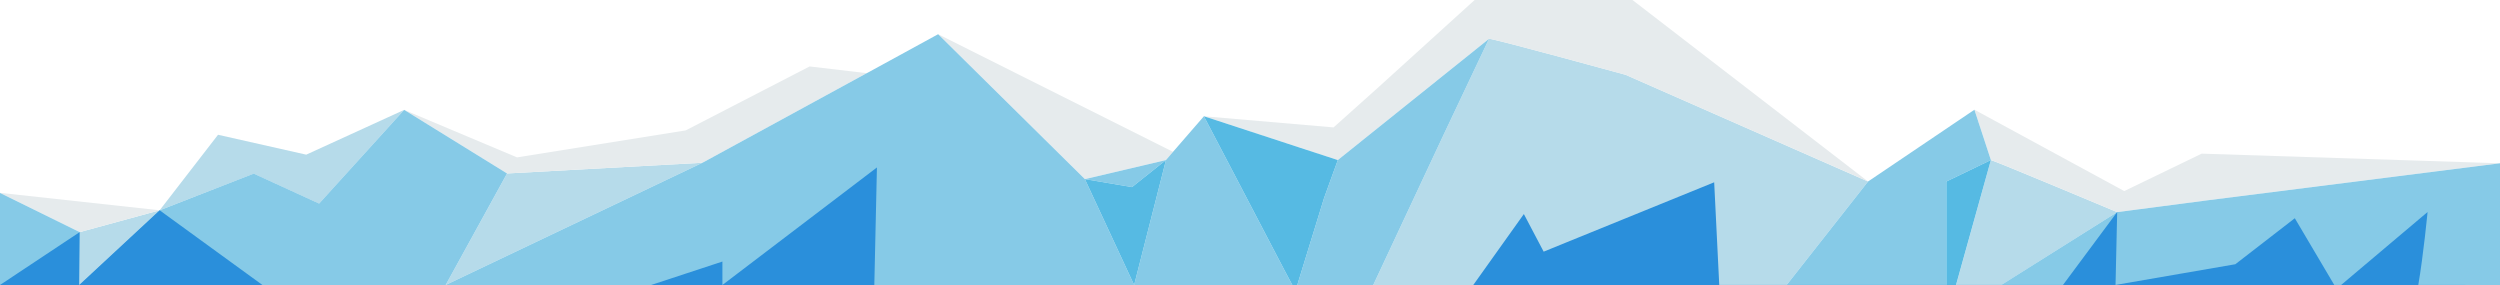
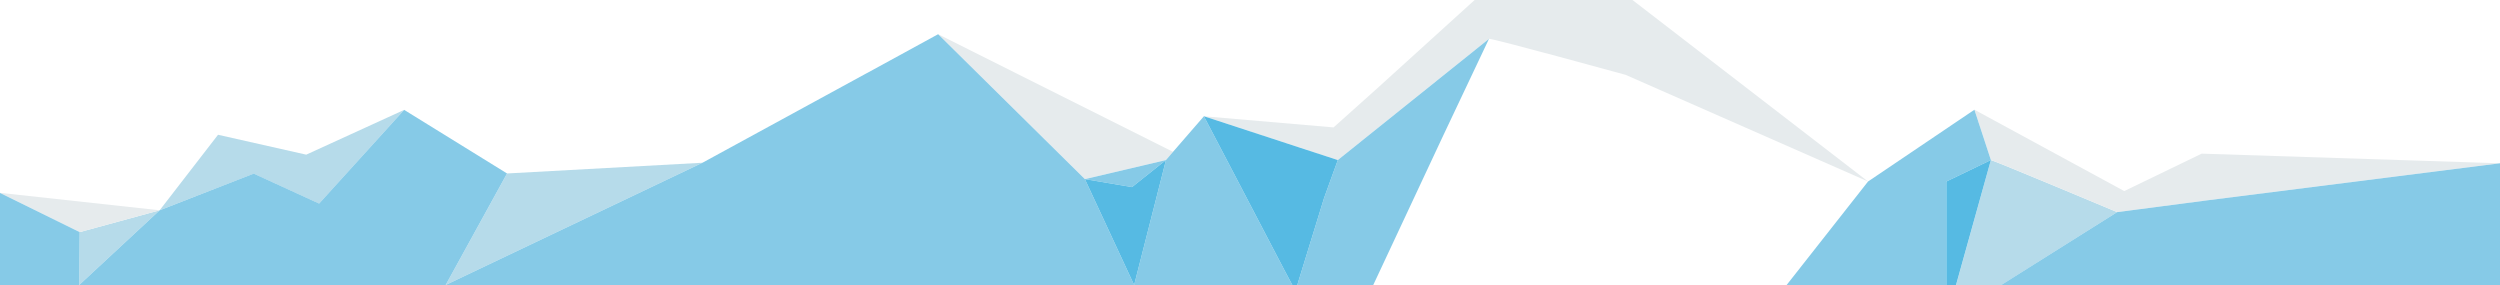
<svg xmlns="http://www.w3.org/2000/svg" viewBox="0 0 1920 218.87">
  <defs>
    <style>.cls-1{fill:#b6dbea;}.cls-2{fill:#e6ebed;}.cls-3{fill:#86cae7;}.cls-4{fill:#56bae3;}.cls-5{fill:#2a8fdb;}</style>
  </defs>
  <g id="Layer_2" data-name="Layer 2">
    <g id="Layer_1-2" data-name="Layer 1">
      <path class="cls-1" d="M122.61,161.5c-.87.77-61.79,57.37-61.79,57.37h0l.36-40.6Z" />
      <path class="cls-1" d="M310.38,84.39l-65.31,72s-50.07-23-50.21-23L122.61,161.5l44.84-58,67.73,15.28Z" />
      <polygon class="cls-1" points="539.51 124.98 342.27 218.87 342.27 218.87 389.41 133.22 539.51 124.98" />
      <polygon class="cls-2" points="122.61 161.5 61.18 178.27 0 148.19 0 148.1 122.61 161.5" />
-       <polygon class="cls-2" points="665.65 56.2 539.51 124.98 539.51 124.98 389.41 133.22 310.38 84.39 397.06 120.87 526.62 100.14 621.77 51.03 665.65 56.2" />
      <polygon class="cls-2" points="900.89 116.61 895.45 122.93 833.2 137.57 720.48 26.27 900.89 116.61" />
      <polygon class="cls-3" points="61.18 178.27 60.82 218.87 0 218.87 0 148.19 61.18 178.27" />
      <path class="cls-3" d="M389.41,133.22l-47.13,85.65H60.82s60.92-56.6,61.79-57.37h0l72.25-28.18c.14,0,50.21,23,50.21,23l65.31-71.95Z" />
      <polygon class="cls-3" points="871.01 218.87 342.27 218.87 539.51 124.98 539.51 124.98 539.51 124.98 539.51 124.98 539.51 124.98 665.65 56.2 665.7 56.2 665.75 56.16 665.79 56.16 720.48 26.27 833.2 137.57 871.01 218.87" />
      <path class="cls-4" d="M122.61,161.5Z" />
-       <path class="cls-1" d="M1434.66,139.4l-62.52,79.47H1054.66L1107.48,106l8.83-18.67,27.23-57.53h0c1.6-.77,104.94,27.64,104.94,27.64Z" />
      <path class="cls-1" d="M1626,162.91l-89,56h-34.73L1529,122.93C1531,123.11,1626,162.91,1626,162.91Z" />
      <path class="cls-2" d="M1434.66,139.4,1248.48,57.48s-103.34-28.41-104.94-27.64h0l-116.11,93.09L924.6,89.29l99.58,8.56,31.9-28.56.28-.23L1132.51,0h121.23Z" />
      <path class="cls-2" d="M1920,125.4l-223.43,28.28L1626,162.91s-94.92-39.8-97-40l-12.64-38.65h0l115.06,62.49L1690.9,118Z" />
      <polygon class="cls-3" points="1143.54 29.84 1116.31 87.37 1107.48 106.04 1054.66 218.87 996.31 218.87 1016.86 152.13 1027.43 122.93 1143.54 29.84 1143.54 29.84 1143.54 29.84" />
      <path class="cls-3" d="M1031.23,119.86c-.69.55-1.28,1-1.83,1.46l.87-.73Z" />
      <polygon class="cls-3" points="895.45 122.93 869.36 143.7 833.2 137.57 895.45 122.93" />
      <polygon class="cls-3" points="992.51 218.87 871.01 218.87 891.74 137.57 895.45 122.93 900.89 116.61 924.6 89.29 948.17 134.28 976.31 188.14 986.52 207.64 992.51 218.87" />
      <path class="cls-3" d="M1516.34,84.28h0l-81.68,55.12-62.52,79.47h122.65V139.4L1529,122.93Zm2.71,9.63a9,9,0,0,0-.32-1.14,12.46,12.46,0,0,1,.45,1.46c.1.41.23.78.32,1.15C1519.37,94.87,1519.18,94.37,1519.05,93.91Z" />
      <polygon class="cls-3" points="1920 125.4 1920 218.87 1536.94 218.87 1625.96 162.91 1696.57 153.68 1920 125.4" />
      <polygon class="cls-4" points="1027.43 122.93 1016.86 152.13 996.31 218.87 992.51 218.87 986.52 207.64 976.31 188.14 948.17 134.28 924.6 89.29 988.12 110.07 998.14 113.36 1027.43 122.93" />
      <polygon class="cls-4" points="895.45 122.93 891.74 137.57 871.01 218.87 833.2 137.57 869.36 143.7 877.05 137.57 895.45 122.93" />
      <polygon class="cls-4" points="1528.98 122.93 1502.21 218.87 1494.79 218.87 1494.79 139.4 1528.98 122.93" />
-       <path class="cls-5" d="M1920,218.87H0l61.18-40.6-.36,40.6,61.79-57.37,78.94,57.37H500.08l54.73-18v18L673.48,128.6l-2,90.27h460l38.85-54.48,15.2,28.88,17.3-7.05L1316.49,140l3.89,78.83h264l41.61-56-1.26,56h0l92-15.9,45.68-35.33,30.3,51.23h5.3l66.36-56s-3.2,33.29-7.13,56Z" />
    </g>
  </g>
</svg>